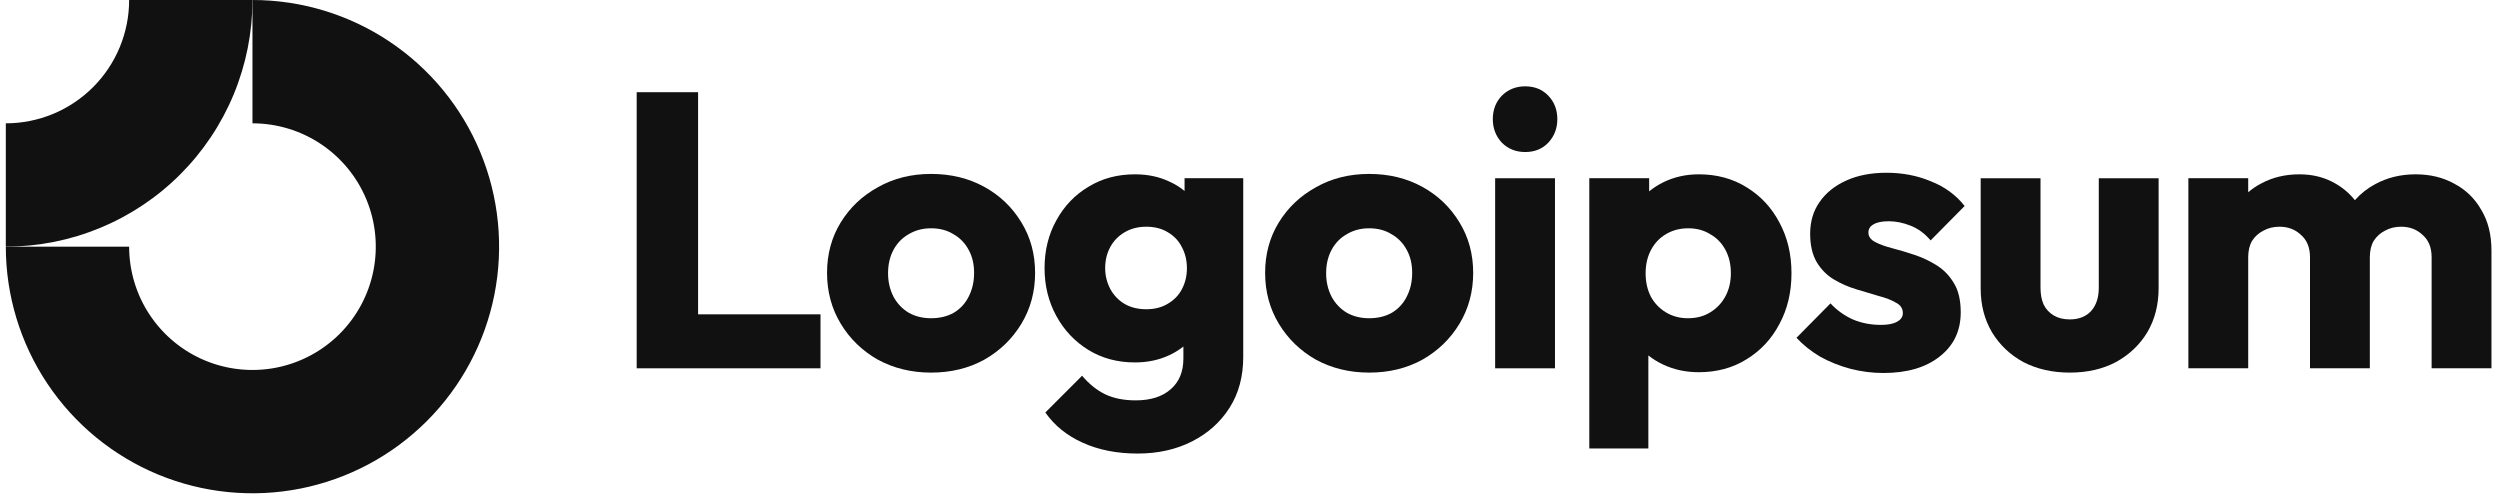
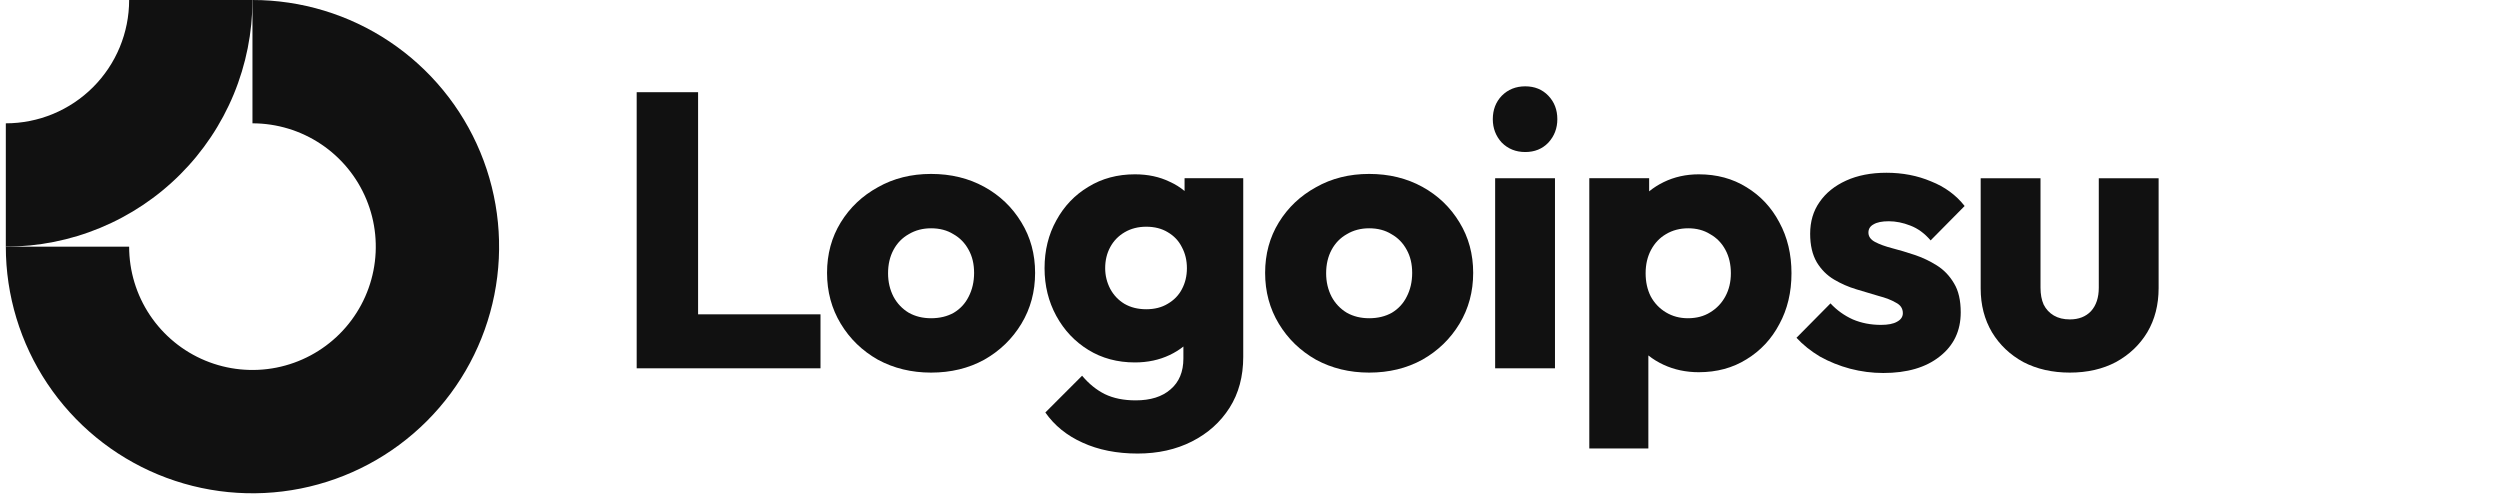
<svg xmlns="http://www.w3.org/2000/svg" width="224" height="45" viewBox="0 0 224 45" fill="none">
  <g clip-path="url(#clip0_83_37)">
    <path fill-rule="evenodd" clip-rule="evenodd" d="M28.76 12.912C26.943 11.698 24.806 11.05 22.621 11.05V0C26.992 0 31.264 1.296 34.899 3.724C38.533 6.153 41.365 9.604 43.038 13.642C44.711 17.68 45.148 22.124 44.295 26.411C43.443 30.698 41.338 34.635 38.247 37.726C35.157 40.817 31.219 42.921 26.932 43.774C22.645 44.627 18.202 44.189 14.164 42.517C10.126 40.844 6.674 38.011 4.246 34.377C1.818 30.743 0.521 26.47 0.521 22.099H11.571C11.571 24.285 12.219 26.421 13.433 28.238C14.648 30.055 16.373 31.472 18.392 32.308C20.411 33.144 22.633 33.363 24.776 32.937C26.92 32.51 28.889 31.458 30.434 29.913C31.98 28.367 33.032 26.398 33.458 24.255C33.885 22.112 33.666 19.89 32.829 17.871C31.993 15.852 30.577 14.126 28.76 12.912Z" fill="#111111" />
    <path fill-rule="evenodd" clip-rule="evenodd" d="M11.571 5.83967e-06C11.571 1.451 11.285 2.888 10.73 4.229C10.175 5.569 9.361 6.787 8.335 7.813C7.309 8.839 6.091 9.653 4.75 10.209C3.409 10.764 1.973 11.05 0.521 11.05L0.521 22.099C3.424 22.099 6.297 21.528 8.979 20.417C11.66 19.306 14.096 17.679 16.148 15.627C18.2 13.575 19.828 11.138 20.939 8.457C22.049 5.776 22.621 2.902 22.621 0L11.571 5.83967e-06Z" fill="#111111" />
    <path d="M139.326 15.97H133.965V33H139.326V15.97Z" fill="#111111" />
    <path d="M134.562 12.781C135.122 13.341 135.823 13.622 136.663 13.622C137.504 13.622 138.194 13.341 138.731 12.781C139.269 12.197 139.537 11.496 139.537 10.678C139.537 9.837 139.269 9.136 138.731 8.576C138.194 8.015 137.504 7.735 136.663 7.735C135.823 7.735 135.122 8.015 134.562 8.576C134.024 9.136 133.755 9.837 133.755 10.678C133.755 11.496 134.024 12.197 134.562 12.781Z" fill="#111111" />
    <path d="M57.047 33V8.261H62.549V28.164H73.517V33H57.047Z" fill="#111111" />
    <path fill-rule="evenodd" clip-rule="evenodd" d="M83.424 33.385C81.672 33.385 80.084 33 78.659 32.229C77.257 31.434 76.147 30.36 75.33 29.005C74.512 27.65 74.103 26.131 74.103 24.45C74.103 22.767 74.512 21.261 75.33 19.929C76.147 18.598 77.257 17.546 78.659 16.776C80.06 15.981 81.649 15.584 83.424 15.584C85.2 15.584 86.788 15.97 88.19 16.74C89.592 17.511 90.701 18.574 91.519 19.929C92.337 21.261 92.745 22.767 92.745 24.45C92.745 26.131 92.337 27.65 91.519 29.005C90.701 30.36 89.592 31.434 88.19 32.229C86.788 33 85.2 33.385 83.424 33.385ZM83.424 28.514C84.195 28.514 84.873 28.351 85.457 28.024C86.041 27.673 86.485 27.194 86.788 26.587C87.115 25.956 87.279 25.244 87.279 24.45C87.279 23.655 87.115 22.966 86.788 22.382C86.461 21.775 86.006 21.308 85.422 20.98C84.861 20.63 84.195 20.455 83.424 20.455C82.677 20.455 82.011 20.63 81.427 20.98C80.843 21.308 80.387 21.775 80.06 22.382C79.733 22.989 79.57 23.69 79.57 24.485C79.57 25.255 79.733 25.956 80.06 26.587C80.387 27.194 80.843 27.673 81.427 28.024C82.011 28.351 82.677 28.514 83.424 28.514Z" fill="#111111" />
    <path fill-rule="evenodd" clip-rule="evenodd" d="M96.991 39.657C98.416 40.311 100.063 40.638 101.932 40.638C103.754 40.638 105.378 40.276 106.803 39.552C108.228 38.828 109.349 37.824 110.167 36.539C110.984 35.254 111.394 33.735 111.394 31.983V15.969H106.137V17.114C105.746 16.785 105.302 16.508 104.805 16.285C103.894 15.841 102.855 15.619 101.687 15.619C100.122 15.619 98.732 15.993 97.517 16.74C96.302 17.464 95.344 18.469 94.643 19.754C93.943 21.015 93.592 22.44 93.592 24.029C93.592 25.594 93.943 27.019 94.643 28.304C95.344 29.589 96.302 30.605 97.517 31.352C98.732 32.1 100.122 32.474 101.687 32.474C102.831 32.474 103.871 32.252 104.805 31.808C105.258 31.593 105.667 31.34 106.032 31.048V32.123C106.032 33.315 105.646 34.238 104.876 34.892C104.128 35.546 103.088 35.873 101.757 35.873C100.682 35.873 99.76 35.686 98.989 35.312C98.241 34.938 97.564 34.389 96.956 33.665L93.662 36.959C94.48 38.127 95.59 39.027 96.991 39.657ZM104.63 27.218C104.093 27.545 103.451 27.708 102.703 27.708C101.955 27.708 101.301 27.545 100.741 27.218C100.203 26.891 99.783 26.447 99.479 25.886C99.175 25.302 99.024 24.683 99.024 24.029C99.024 23.328 99.175 22.697 99.479 22.137C99.783 21.576 100.215 21.132 100.776 20.805C101.336 20.478 101.979 20.314 102.703 20.314C103.451 20.314 104.093 20.478 104.63 20.805C105.191 21.132 105.611 21.576 105.892 22.137C106.195 22.697 106.347 23.328 106.347 24.029C106.347 24.73 106.195 25.36 105.892 25.921C105.611 26.458 105.191 26.891 104.63 27.218Z" fill="#111111" />
    <path fill-rule="evenodd" clip-rule="evenodd" d="M122.677 33.385C120.924 33.385 119.335 33 117.911 32.229C116.509 31.434 115.4 30.36 114.582 29.005C113.764 27.65 113.355 26.131 113.355 24.45C113.355 22.767 113.764 21.261 114.582 19.929C115.4 18.598 116.509 17.546 117.911 16.776C119.312 15.981 120.901 15.584 122.677 15.584C124.451 15.584 126.04 15.97 127.441 16.74C128.844 17.511 129.953 18.574 130.771 19.929C131.588 21.261 131.997 22.767 131.997 24.45C131.997 26.131 131.588 27.65 130.771 29.005C129.953 30.36 128.844 31.434 127.441 32.229C126.04 33 124.451 33.385 122.677 33.385ZM122.677 28.514C123.447 28.514 124.124 28.351 124.709 28.024C125.292 27.673 125.737 27.194 126.04 26.587C126.367 25.956 126.531 25.244 126.531 24.45C126.531 23.655 126.367 22.966 126.04 22.382C125.713 21.775 125.258 21.308 124.674 20.98C124.113 20.63 123.447 20.455 122.677 20.455C121.929 20.455 121.262 20.63 120.679 20.98C120.095 21.308 119.639 21.775 119.312 22.382C118.985 22.989 118.822 23.69 118.822 24.485C118.822 25.255 118.985 25.956 119.312 26.587C119.639 27.194 120.095 27.673 120.679 28.024C121.262 28.351 121.929 28.514 122.677 28.514Z" fill="#111111" />
    <path fill-rule="evenodd" clip-rule="evenodd" d="M152.212 33.35C151.069 33.35 150.017 33.128 149.059 32.684C148.555 32.45 148.1 32.172 147.693 31.847V40.183H142.401V15.969H147.763V17.145C148.152 16.827 148.584 16.552 149.059 16.32C150.017 15.852 151.069 15.619 152.212 15.619C153.825 15.619 155.25 16.004 156.487 16.775C157.749 17.546 158.731 18.597 159.431 19.929C160.156 21.261 160.517 22.779 160.517 24.484C160.517 26.19 160.156 27.708 159.431 29.04C158.731 30.371 157.749 31.423 156.487 32.194C155.25 32.965 153.825 33.35 152.212 33.35ZM151.232 28.514C152.002 28.514 152.669 28.339 153.229 27.989C153.813 27.638 154.269 27.159 154.596 26.552C154.923 25.945 155.086 25.255 155.086 24.484C155.086 23.69 154.923 22.989 154.596 22.382C154.269 21.775 153.813 21.307 153.229 20.98C152.669 20.63 152.015 20.455 151.267 20.455C150.52 20.455 149.853 20.63 149.27 20.98C148.709 21.307 148.265 21.775 147.938 22.382C147.611 22.989 147.448 23.69 147.448 24.484C147.448 25.255 147.599 25.945 147.903 26.552C148.23 27.159 148.685 27.638 149.27 27.989C149.853 28.339 150.507 28.514 151.232 28.514Z" fill="#111111" />
    <path d="M165.765 33.035C166.746 33.292 167.738 33.42 168.743 33.42C170.869 33.42 172.551 32.93 173.789 31.948C175.05 30.967 175.681 29.647 175.681 27.989C175.681 26.914 175.483 26.05 175.085 25.396C174.689 24.718 174.175 24.181 173.544 23.784C172.913 23.387 172.247 23.071 171.546 22.838C170.846 22.604 170.179 22.405 169.549 22.242C168.919 22.078 168.405 21.892 168.007 21.681C167.61 21.471 167.411 21.191 167.411 20.84C167.411 20.513 167.564 20.268 167.867 20.104C168.17 19.918 168.626 19.824 169.233 19.824C169.864 19.824 170.506 19.953 171.161 20.21C171.838 20.466 172.446 20.91 172.983 21.541L176.031 18.458C175.261 17.476 174.257 16.74 173.018 16.25C171.804 15.736 170.472 15.479 169.023 15.479C167.646 15.479 166.442 15.713 165.415 16.18C164.386 16.647 163.591 17.29 163.031 18.107C162.471 18.901 162.19 19.848 162.19 20.945C162.19 21.973 162.389 22.826 162.786 23.503C163.183 24.157 163.698 24.672 164.327 25.045C164.958 25.419 165.625 25.711 166.325 25.921C167.026 26.131 167.692 26.33 168.323 26.517C168.953 26.681 169.468 26.879 169.864 27.113C170.285 27.323 170.495 27.638 170.495 28.059C170.495 28.386 170.32 28.643 169.969 28.83C169.642 29.017 169.164 29.11 168.533 29.11C167.621 29.11 166.78 28.947 166.01 28.619C165.239 28.269 164.573 27.79 164.012 27.183L160.964 30.266C161.548 30.897 162.249 31.458 163.067 31.948C163.907 32.416 164.807 32.778 165.765 33.035Z" fill="#111111" />
    <path d="M185.457 33.385C183.893 33.385 182.503 33.07 181.288 32.439C180.096 31.785 179.162 30.897 178.485 29.776C177.807 28.631 177.469 27.323 177.469 25.851V15.97H182.83V25.781C182.83 26.365 182.923 26.867 183.11 27.288C183.32 27.708 183.624 28.035 184.021 28.269C184.419 28.503 184.897 28.619 185.457 28.619C186.252 28.619 186.883 28.374 187.35 27.884C187.818 27.369 188.051 26.669 188.051 25.781V15.97H193.412V25.816C193.412 27.311 193.074 28.631 192.396 29.776C191.718 30.897 190.784 31.785 189.592 32.439C188.401 33.07 187.023 33.385 185.457 33.385Z" fill="#111111" />
-     <path d="M201.439 15.969H196.078V32.999H201.439V23.048C201.439 22.464 201.556 21.973 201.789 21.576C202.047 21.179 202.386 20.875 202.806 20.665C203.227 20.431 203.705 20.314 204.242 20.314C205.013 20.314 205.655 20.56 206.169 21.05C206.707 21.517 206.976 22.183 206.976 23.048V32.999H212.337V23.048C212.337 22.464 212.454 21.973 212.687 21.576C212.945 21.179 213.283 20.875 213.704 20.665C214.124 20.431 214.603 20.314 215.14 20.314C215.912 20.314 216.554 20.56 217.067 21.05C217.604 21.517 217.873 22.183 217.873 23.048V32.999H223.235V22.452C223.235 21.027 222.932 19.812 222.324 18.808C221.739 17.78 220.934 16.997 219.906 16.46C218.902 15.899 217.745 15.619 216.437 15.619C215.105 15.619 213.902 15.911 212.828 16.495C212.129 16.867 211.519 17.347 210.997 17.936C210.509 17.32 209.917 16.817 209.218 16.425C208.284 15.888 207.221 15.619 206.03 15.619C204.768 15.619 203.635 15.888 202.631 16.425C202.194 16.648 201.797 16.916 201.439 17.228V15.969Z" fill="#111111" />
  </g>
  <defs>
    <clipPath id="clip0_83_37">
      <rect width="223.203" height="44.199" fill="white" transform="translate(0.521)" />
    </clipPath>
  </defs>
</svg>